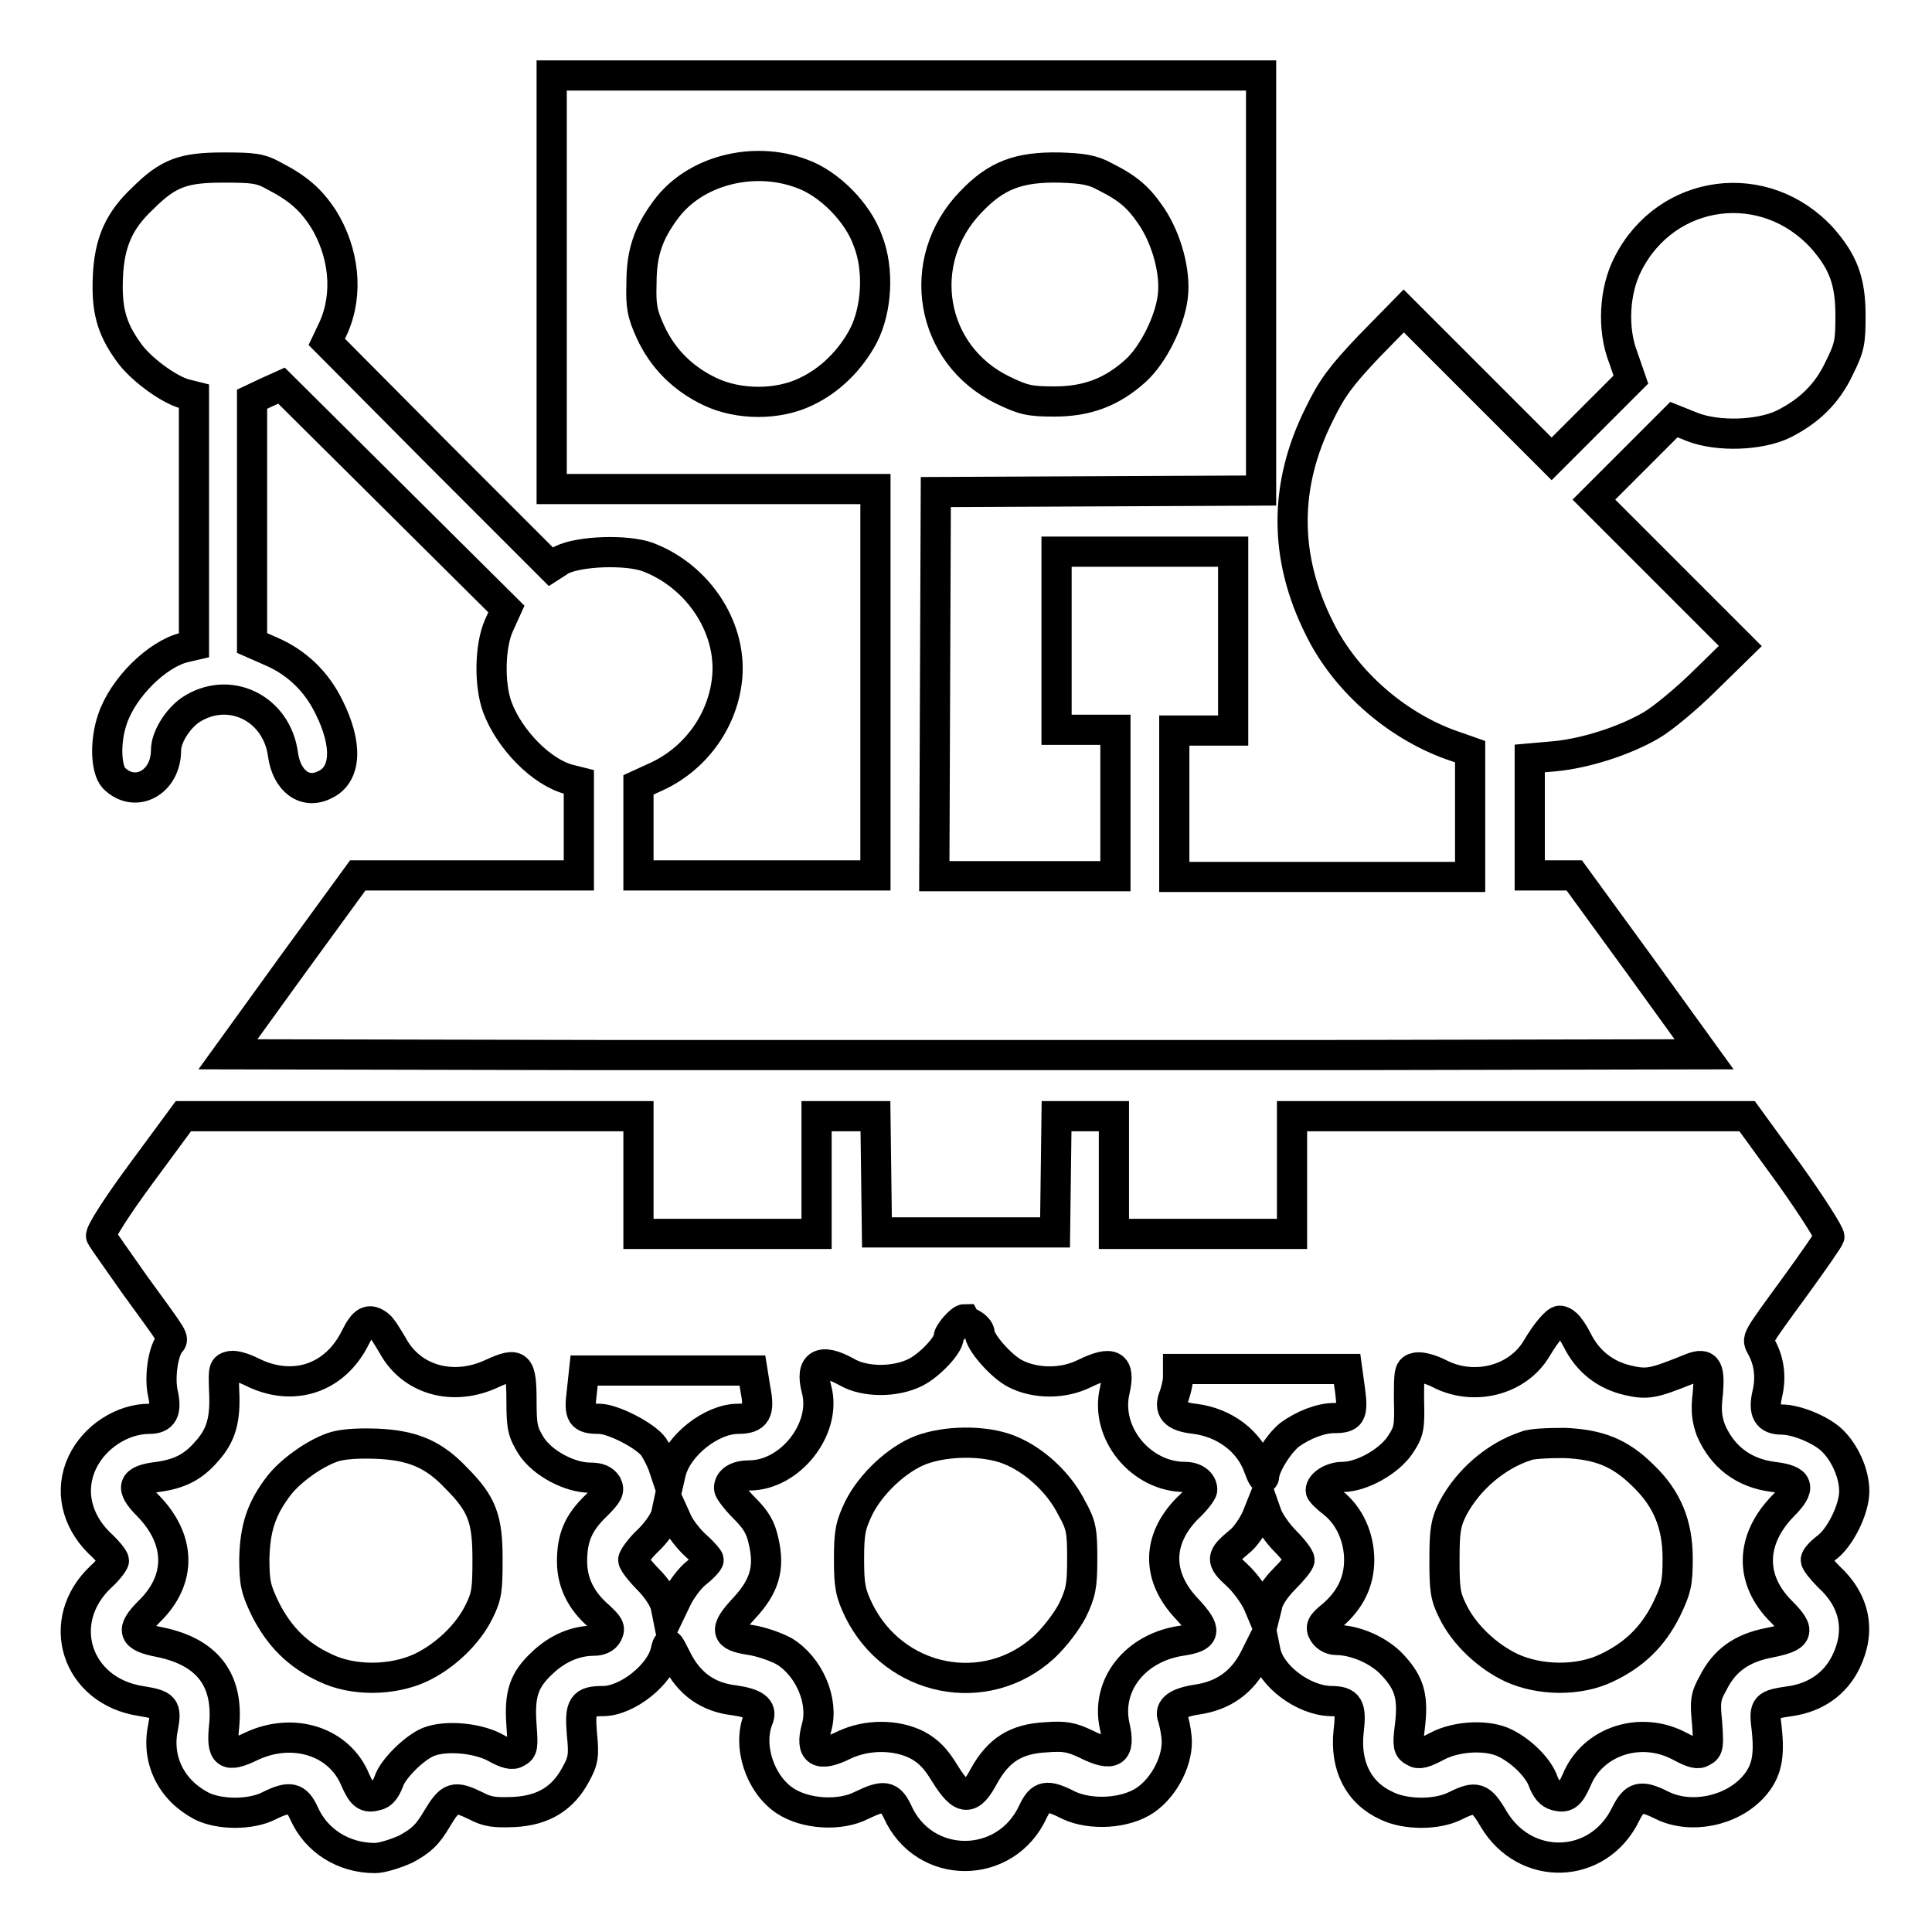
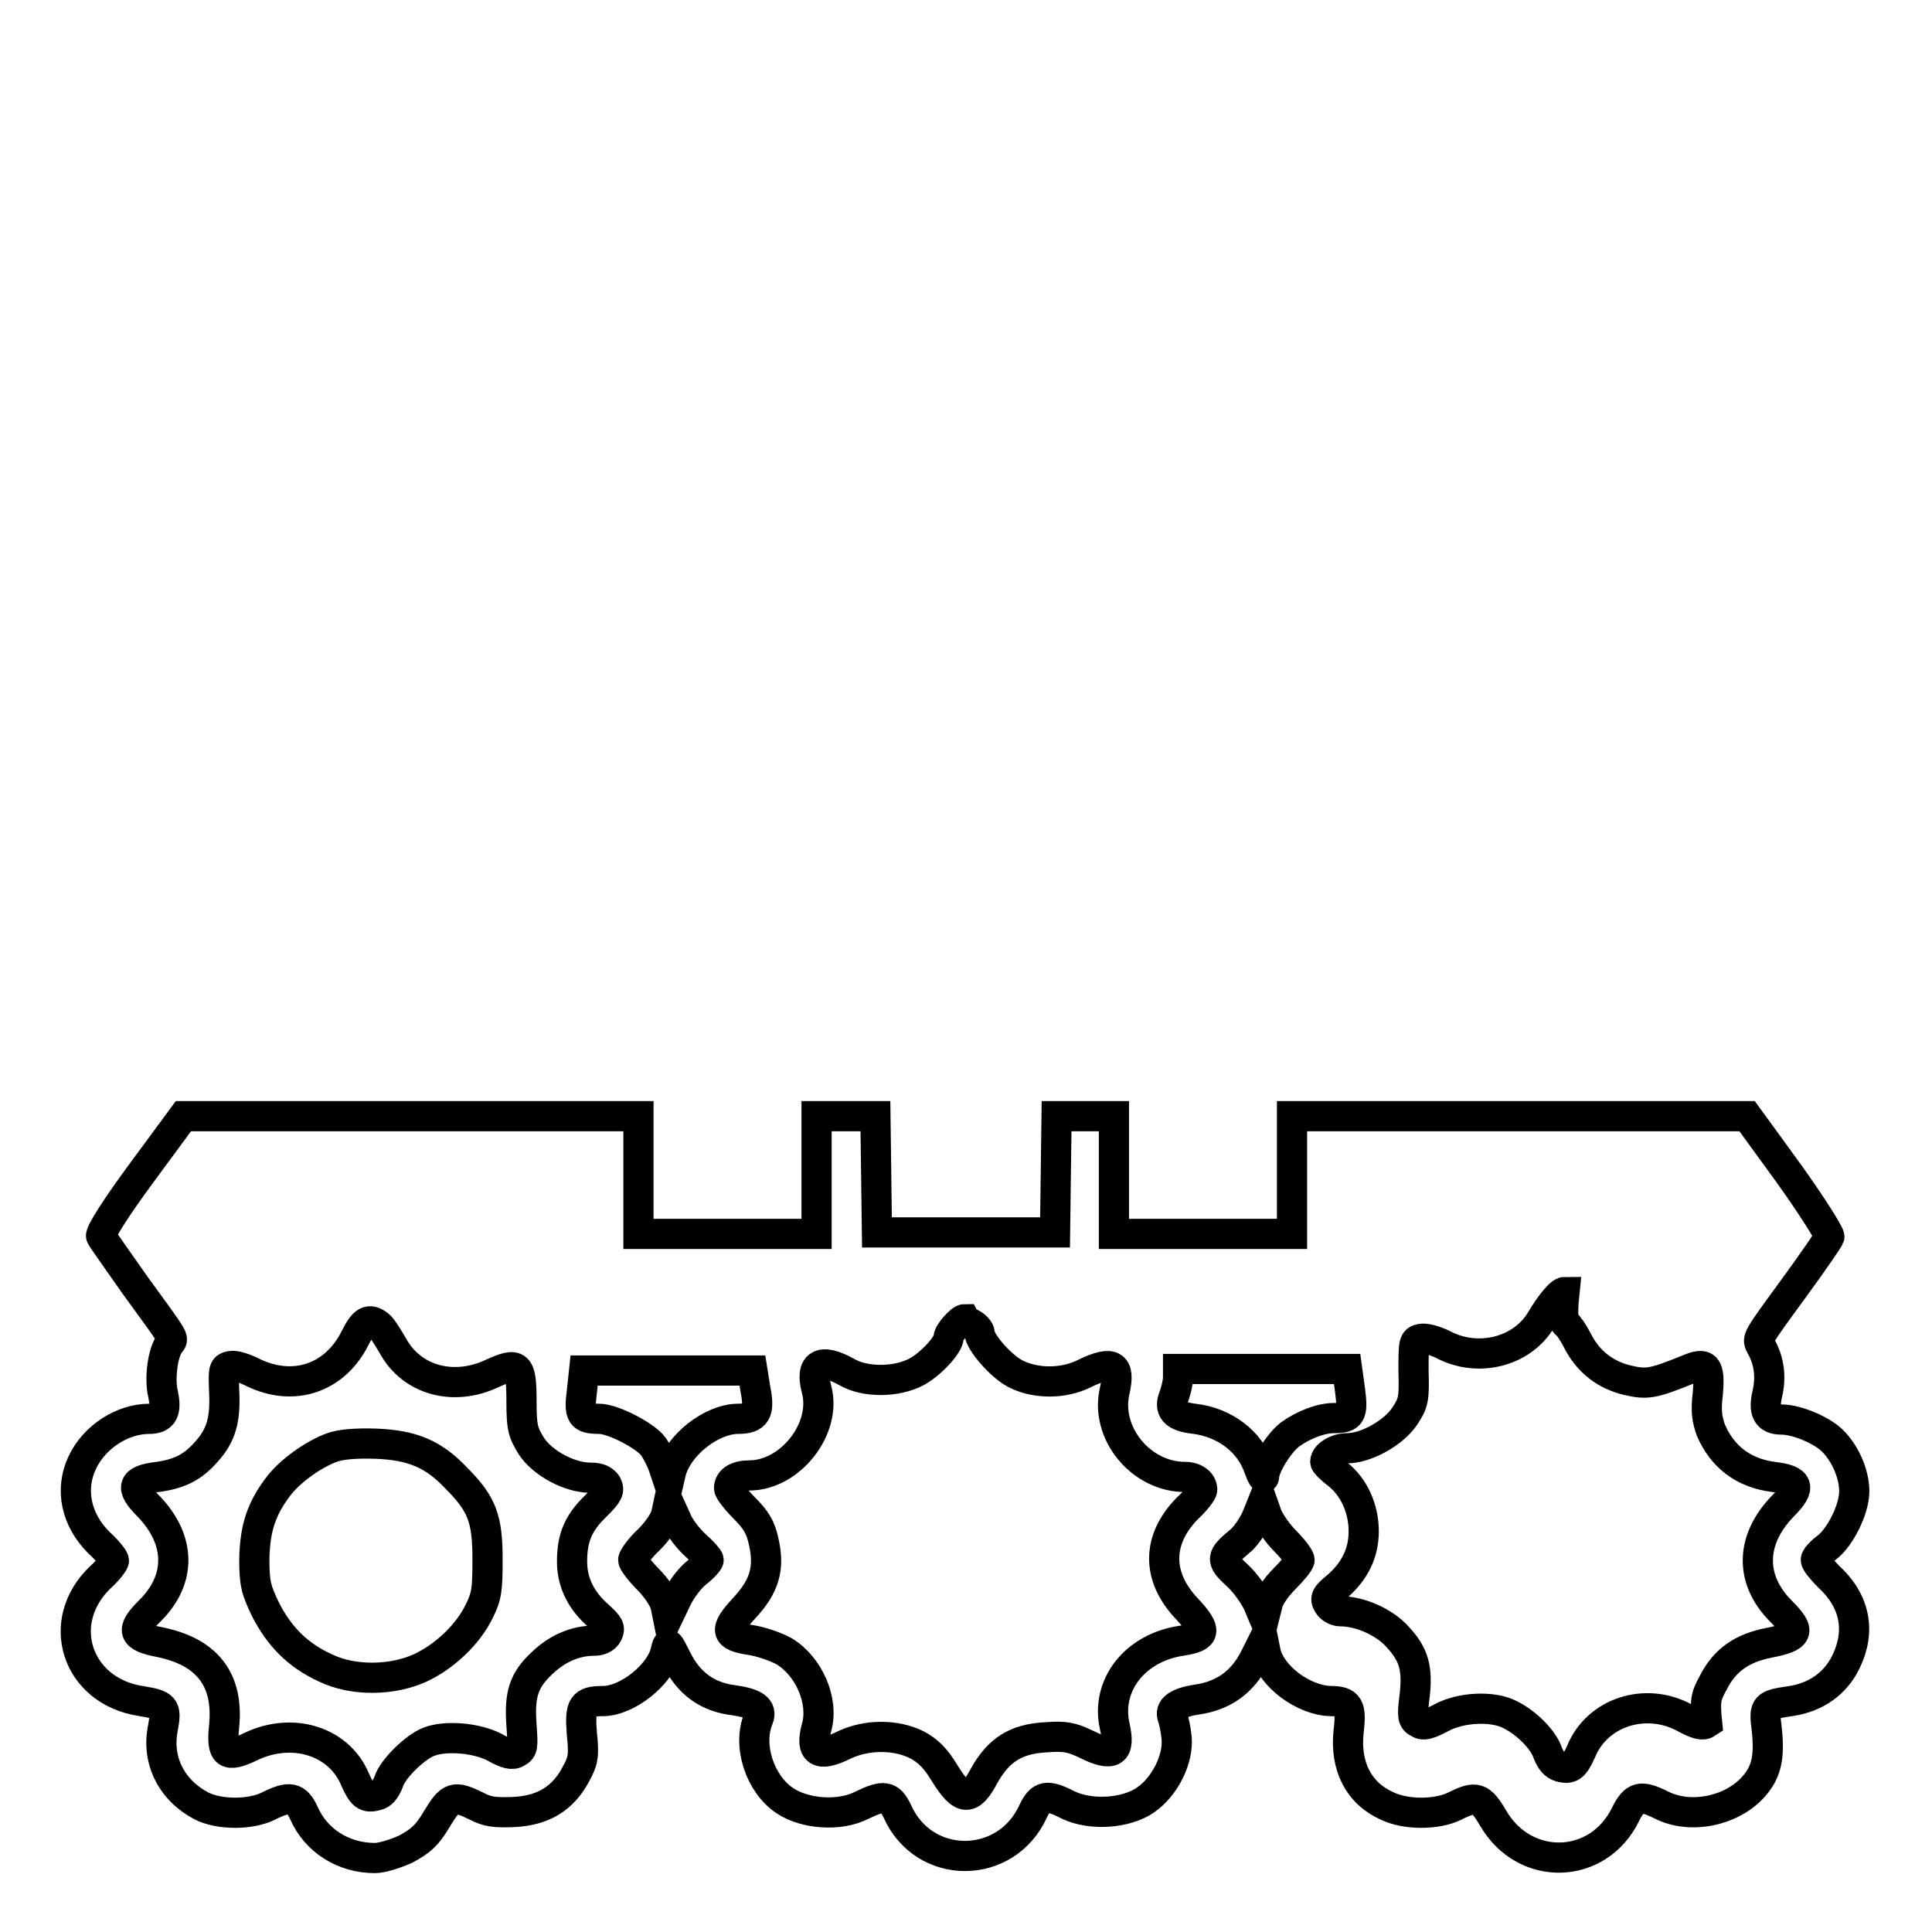
<svg xmlns="http://www.w3.org/2000/svg" version="1.1" x="0px" y="0px" viewBox="0 0 256 256" enable-background="new 0 0 256 256" xml:space="preserve">
  <g>
    <g>
      <g>
-         <path stroke-width="4" fill-opacity="0" stroke="#000000" d="M73.1,37.4v27.4h21.4H116v25.6V116h-15.7H84.6v-6v-6l2.4-1.1c5-2.3,8.6-7.1,9.3-12.6c0.9-6.8-3.6-13.9-10.5-16.5c-2.8-1-9-0.8-11.4,0.4L73,75.1L58.1,60.2L43.3,45.3l0.9-1.9c2-4.5,1.4-10-1.4-14.5c-1.6-2.4-3.2-3.9-6.5-5.6c-1.8-1-2.7-1.1-6.7-1.1c-5.3,0-7.3,0.7-10.7,4.1c-3.1,2.9-4.4,5.8-4.6,10.3c-0.2,4.3,0.4,6.8,2.7,10c1.5,2.2,5.3,5,7.5,5.6l1.2,0.3V69v16.5l-1.3,0.3c-3.6,0.9-8.1,5.3-9.5,9.5c-1,2.9-0.9,6.6,0.2,7.8c2.8,2.8,6.9,0.6,6.9-3.7c0-1.7,1.5-4.1,3.2-5.3c5.1-3.4,11.5-0.3,12.3,5.9c0.5,3.5,2.9,5.3,5.5,4c2.9-1.3,3.1-5.3,0.6-10.3c-1.6-3.3-4.2-5.9-7.7-7.4l-2.5-1.1V69V52.9l1.9-0.9l2-0.9l14.9,14.8l14.9,14.8l-1,2.2c-1.2,2.7-1.3,7.8-0.2,10.8c1.6,4.3,5.9,8.7,9.6,9.6l1.2,0.3v6.2v6.2H62.1H47.4l-8.6,11.8l-8.6,11.9l48.9,0.1c26.9,0,70.9,0,97.8,0l48.9-0.1l-8.6-11.9l-8.6-11.8h-3h-2.9v-7.8v-7.7l3.4-0.3c4-0.4,9.1-2,12.7-4.1c1.4-0.8,4.7-3.5,7.2-6l4.6-4.5l-9.7-9.7l-9.7-9.7l5.3-5.3l5.3-5.3l2.5,1c3.4,1.3,8.9,1.1,12-0.4c3.4-1.7,5.8-4,7.4-7.4c1.4-2.8,1.5-3.5,1.5-7c0-4.6-1-7.1-3.7-10.2c-7.6-8.4-20.7-6.7-25.8,3.4c-1.8,3.5-2.1,8.6-0.6,12.4l1,2.9l-5.2,5.2l-5.3,5.3l-9.8-9.8l-9.8-9.8l-4.6,4.7c-3.7,3.9-4.9,5.5-6.6,9c-4.7,9.4-4.7,18.9,0,28.3c3.5,7.2,10.6,13.3,18.3,15.8l1.7,0.6v8.3v8.3h-19.6h-19.6v-9.7v-9.7h3.9h3.9V84.9V73.1h-11.8H140v11.8v11.8h3.9h3.9v9.7v9.7h-12h-12l0.1-25.5l0.1-25.4l21.6-0.1l21.5-0.1V37.4V10h-47h-47V37.4z M106.2,23c3.7,1.3,7.5,5.2,8.8,8.9c1.5,3.8,1.2,9.1-0.6,12.6c-1.7,3.2-4.4,5.9-7.6,7.4c-3.7,1.8-8.9,1.8-12.7,0c-3.6-1.7-6.3-4.4-7.9-7.9c-1.1-2.4-1.3-3.4-1.2-6.5c0-4,0.9-6.6,3.2-9.7C92,22.6,99.8,20.6,106.2,23z M146.4,23.4c3.2,1.6,4.5,2.8,6.2,5.3c2,3,3.2,7.4,2.8,10.6c-0.4,3.3-2.6,7.7-4.9,9.8c-3.2,2.9-6.5,4.1-10.8,4.1c-3.3,0-4.1-0.2-6.8-1.5c-9.7-4.7-11.8-17.1-4.3-24.9c3.4-3.6,6.4-4.7,11.8-4.6C143.4,22.3,144.8,22.5,146.4,23.4z" />
-         <path stroke-width="4" fill-opacity="0" stroke="#000000" d="M18.7,155.5c-3.1,4.2-5.5,7.9-5.3,8.3c0.1,0.3,2.2,3.2,4.5,6.5c5.3,7.3,5.2,7,4.6,7.7c-0.9,1.1-1.4,4.6-0.9,6.7c0.5,2.3,0,3.3-1.8,3.3c-3.6,0-7.3,2.4-8.9,5.8c-1.7,3.6-0.8,7.6,2.2,10.6c1.1,1,2,2.1,2,2.4c0,0.2-0.7,1.2-1.7,2.1c-6.3,5.9-3.3,15.2,5.3,16.5c3.1,0.5,3.4,0.8,2.9,3.5c-0.9,4.3,1.1,8.3,5.1,10.4c2.4,1.2,6.5,1.2,8.9,0c2.8-1.4,3.7-1.2,4.7,1c1.6,3.6,5.2,5.9,9.4,5.9c0.9,0,2.8-0.6,4.1-1.2c2-1.1,2.8-1.8,4.1-4c1.8-3,2.3-3.1,5.2-1.7c1.5,0.8,2.5,0.9,5,0.8c3.9-0.2,6.5-1.8,8.2-5c1-1.8,1.1-2.5,0.8-5.4c-0.3-3.7,0.1-4.3,2.8-4.3c3.2,0,7.6-3.5,8.3-6.6c0.3-1.3,0.3-1.3,1.5,1.1c1.6,3.2,4.1,5,7.6,5.4c2.7,0.4,3.7,1.1,3.2,2.4c-1.5,3.6,0.2,8.7,3.5,10.9c2.7,1.8,7.3,2.1,10.2,0.6c2.9-1.4,3.7-1.3,4.7,0.8c3.5,7.9,14.4,7.9,18,0c1-2.1,1.8-2.3,4.7-0.8c3,1.4,7.6,1.1,10.2-0.7c2.6-1.8,4.4-5.5,4.1-8.3c-0.1-1.1-0.4-2.3-0.5-2.6c-0.5-1.2,0.6-2,3.2-2.4c3.5-0.5,6-2.3,7.6-5.4l1.2-2.4l0.3,1.5c0.7,3.2,5,6.4,8.6,6.5c2.4,0,2.8,0.7,2.4,4c-0.5,4.6,1.3,8.2,5.1,9.9c2.5,1.2,6.6,1.2,9,0c2.8-1.4,3.4-1.2,5.1,1.7c4.2,7.1,13.9,6.8,17.5-0.6c1.2-2.4,2-2.6,4.8-1.2c3.8,1.9,9.2,0.8,12.1-2.4c1.8-2,2.2-4,1.8-7.7c-0.4-3.1-0.2-3.2,3.2-3.7c3.3-0.5,5.9-2.3,7.3-5.2c2-4.1,1.2-8.1-2.3-11.3c-0.9-0.9-1.7-1.9-1.7-2.2c0-0.3,0.6-1,1.4-1.6c1.8-1.3,3.7-5.1,3.7-7.5c0-2.4-1.3-5.2-3-6.8c-1.5-1.4-4.7-2.7-6.6-2.7c-1.9,0-2.5-1-1.9-3.5c0.5-2.2,0.2-4.3-0.8-6.1c-0.6-1.2-0.9-0.7,4.5-8.1c2.4-3.3,4.4-6.2,4.5-6.5c0.1-0.3-2.3-4.1-5.3-8.3l-5.6-7.7h-30.2h-30.1v7.8v7.8h-11.8h-11.8v-7.8v-7.8h-3.9H140l-0.1,7.7l-0.1,7.7H128h-11.8l-0.1-7.7l-0.1-7.7h-3.9h-3.9v7.8v7.8H96.4H84.6v-7.8v-7.8H54.5H24.3L18.7,155.5z M50.2,175.6c0.4,0.3,1.2,1.6,1.9,2.8c2.5,4.5,8,6,13.1,3.6c3.5-1.6,3.9-1.2,3.9,3.7c0,3.5,0.2,4.1,1.3,5.9c1.5,2.3,5.1,4.2,7.8,4.2c1.2,0,1.8,0.3,2.2,0.9c0.4,0.8,0.2,1.2-1.4,2.8c-2.4,2.3-3.2,4.3-3.2,7.4c0,2.8,1.2,5.2,3.5,7.2c1.4,1.3,1.6,1.6,1.2,2.4c-0.3,0.6-1,0.9-1.8,0.9c-2.4,0-4.8,1-6.8,2.9c-2.5,2.3-3.1,4.2-2.8,8.3c0.2,2.8,0.2,3.2-0.6,3.6c-0.6,0.4-1.4,0.2-3-0.7c-2.3-1.2-6.4-1.6-8.7-0.7c-1.8,0.7-4.8,3.6-5.3,5.3c-0.4,1-0.9,1.7-1.6,1.8c-1.4,0.4-1.9,0-2.8-2c-2.1-5.2-8.3-7.1-13.8-4.5c-3.3,1.6-4,1.1-3.6-2.7c0.6-6.1-2.2-9.8-8.5-11.1c-3.7-0.7-3.9-1.6-1.4-4.1c4.3-4.2,4.2-9.5-0.2-14c-2.4-2.4-2.1-3.4,1.3-3.8c2.9-0.4,4.7-1.3,6.5-3.4c1.9-2.1,2.5-4.2,2.3-8c-0.1-2.9-0.1-3.1,0.9-3.3c0.6-0.1,1.8,0.3,2.8,0.8c5.4,2.7,11,0.9,13.7-4.6C48.2,175,48.9,174.6,50.2,175.6z M128.9,175.5c0.5,0.3,0.9,0.8,0.9,1.1c0,1.2,2.8,4.4,4.7,5.4c2.7,1.4,6.4,1.4,9.2,0c3.7-1.8,4.8-1.2,4,2.3c-1.3,5.6,3.5,11.4,9.3,11.4c1.3,0,2.3,0.7,2.3,1.7c0,0.3-0.9,1.5-2,2.5c-4,4.1-4.1,9,0,13.3c2.7,2.9,2.5,3.7-0.7,4.2c-6.2,0.9-10.1,5.9-8.9,11.3c0.8,3.5-0.2,4.2-3.8,2.4c-1.9-0.9-2.8-1.1-5.3-0.9c-4,0.2-6.3,1.7-8.2,5.1c-1.8,3.4-2.9,3.4-5.2-0.3c-1.2-2-2.2-3-3.7-3.8c-2.8-1.4-6.6-1.4-9.6,0c-3.4,1.7-4.6,1-3.7-2.3c1-3.5-1-8.1-4.3-10.1c-1.1-0.6-3.1-1.3-4.5-1.5c-3.3-0.5-3.5-1.3-0.8-4.2c2.7-2.9,3.4-5.3,2.6-8.8c-0.4-1.9-1-2.9-2.6-4.5c-1.1-1.1-2-2.3-2-2.6c0-1.1,1.1-1.7,2.7-1.7c5.4,0,10.3-6.2,8.9-11.4c-0.9-3.4,0.6-4.2,4-2.3c2.4,1.4,6.5,1.4,9.2,0c1.9-1,4.3-3.6,4.3-4.6c0-0.6,1.6-2.4,2.1-2.4C127.9,175,128.4,175.2,128.9,175.5z M207.5,175.4c0.3,0.2,1,1.2,1.5,2.2c1.4,2.8,3.7,4.6,6.7,5.3c2.6,0.6,3.4,0.4,7.9-1.4c2.5-1.1,3-0.5,2.7,3.1c-0.3,2.4-0.1,3.5,0.4,4.9c1.5,3.5,4.3,5.7,8.3,6.2c3.4,0.4,3.7,1.4,1.3,3.8c-4.4,4.5-4.5,9.8-0.3,14c2.7,2.7,2.4,3.4-1.7,4.2c-3.5,0.7-5.8,2.3-7.3,5.3c-1,1.8-1.1,2.4-0.8,5.3c0.2,3,0.2,3.4-0.6,3.8c-0.6,0.4-1.3,0.2-3-0.7c-5.2-2.8-11.6-0.7-13.7,4.5c-0.9,2-1.4,2.4-2.8,2c-0.7-0.2-1.2-0.8-1.6-1.8c-0.6-1.8-2.8-4-5-5.1c-2.3-1.2-6.5-1-9.1,0.4c-1.7,0.9-2.4,1.1-3,0.7c-0.8-0.4-0.9-0.8-0.6-3.2c0.5-4,0-5.8-2.2-8.2c-1.8-2-5-3.4-7.6-3.4c-0.6,0-1.3-0.4-1.6-0.9c-0.5-0.8-0.3-1.2,1.2-2.4c2.3-2,3.5-4.4,3.5-7.3c0-3-1.3-5.9-3.5-7.6c-0.8-0.6-1.6-1.4-1.6-1.6c0-0.9,1.5-1.8,2.9-1.8c2.5,0,6.1-2,7.6-4.2c1.2-1.8,1.3-2.3,1.2-6c0-3.8,0-4.1,1-4.3c0.6-0.1,1.8,0.2,3,0.8c4.6,2.4,10.4,0.9,12.9-3.3c1.3-2.2,2.6-3.7,3.1-3.7C206.9,175,207.3,175.2,207.5,175.4z M100.1,184.1c0.6,3,0.1,3.9-2.3,3.9c-3.5,0-8,3.5-8.9,7.1l-0.3,1.3l-0.6-1.8c-0.3-1-1-2.3-1.4-2.9c-1.1-1.5-5.4-3.7-7.2-3.7c-2.4,0-2.7-0.5-2.3-3.6l0.3-2.8h11.1h11.2L100.1,184.1z M178.9,184.3c0.4,3.1,0.1,3.6-2.1,3.6c-1.8,0-4.1,0.9-5.9,2.2c-1.5,1.2-3.3,4.1-3.4,5.5c0,0.5-0.3,0-0.7-1.1c-1.2-3.5-4.5-6-8.5-6.5c-2.7-0.3-3.5-1.2-2.7-3.1c0.2-0.6,0.5-1.7,0.5-2.4v-1.1h11.2h11.2L178.9,184.3z M92.2,204.8c0.9,0.8,1.7,1.7,1.7,1.9c0,0.2-0.7,1-1.6,1.7c-0.9,0.7-2.1,2.3-2.7,3.6l-1.1,2.3l-0.3-1.5c-0.2-0.9-1.2-2.4-2.3-3.5c-1.1-1.1-2-2.3-2-2.6c0-0.3,0.9-1.6,2.1-2.7c1.2-1.2,2.2-2.7,2.3-3.5l0.3-1.4l1,2.2C90,202.4,91.3,204,92.2,204.8z M170.3,204.2c1.1,1.1,1.9,2.2,1.9,2.5c0,0.3-0.9,1.4-2,2.5c-1.2,1.2-2.2,2.7-2.3,3.6l-0.4,1.6l-0.8-1.9c-0.5-1.1-1.7-2.8-2.8-3.8c-2.2-2-2.1-2.4,0.3-4.4c0.8-0.6,1.8-2.1,2.3-3.2l0.8-2l0.6,1.7C168.2,201.6,169.3,203.2,170.3,204.2z" />
+         <path stroke-width="4" fill-opacity="0" stroke="#000000" d="M18.7,155.5c-3.1,4.2-5.5,7.9-5.3,8.3c0.1,0.3,2.2,3.2,4.5,6.5c5.3,7.3,5.2,7,4.6,7.7c-0.9,1.1-1.4,4.6-0.9,6.7c0.5,2.3,0,3.3-1.8,3.3c-3.6,0-7.3,2.4-8.9,5.8c-1.7,3.6-0.8,7.6,2.2,10.6c1.1,1,2,2.1,2,2.4c0,0.2-0.7,1.2-1.7,2.1c-6.3,5.9-3.3,15.2,5.3,16.5c3.1,0.5,3.4,0.8,2.9,3.5c-0.9,4.3,1.1,8.3,5.1,10.4c2.4,1.2,6.5,1.2,8.9,0c2.8-1.4,3.7-1.2,4.7,1c1.6,3.6,5.2,5.9,9.4,5.9c0.9,0,2.8-0.6,4.1-1.2c2-1.1,2.8-1.8,4.1-4c1.8-3,2.3-3.1,5.2-1.7c1.5,0.8,2.5,0.9,5,0.8c3.9-0.2,6.5-1.8,8.2-5c1-1.8,1.1-2.5,0.8-5.4c-0.3-3.7,0.1-4.3,2.8-4.3c3.2,0,7.6-3.5,8.3-6.6c0.3-1.3,0.3-1.3,1.5,1.1c1.6,3.2,4.1,5,7.6,5.4c2.7,0.4,3.7,1.1,3.2,2.4c-1.5,3.6,0.2,8.7,3.5,10.9c2.7,1.8,7.3,2.1,10.2,0.6c2.9-1.4,3.7-1.3,4.7,0.8c3.5,7.9,14.4,7.9,18,0c1-2.1,1.8-2.3,4.7-0.8c3,1.4,7.6,1.1,10.2-0.7c2.6-1.8,4.4-5.5,4.1-8.3c-0.1-1.1-0.4-2.3-0.5-2.6c-0.5-1.2,0.6-2,3.2-2.4c3.5-0.5,6-2.3,7.6-5.4l1.2-2.4l0.3,1.5c0.7,3.2,5,6.4,8.6,6.5c2.4,0,2.8,0.7,2.4,4c-0.5,4.6,1.3,8.2,5.1,9.9c2.5,1.2,6.6,1.2,9,0c2.8-1.4,3.4-1.2,5.1,1.7c4.2,7.1,13.9,6.8,17.5-0.6c1.2-2.4,2-2.6,4.8-1.2c3.8,1.9,9.2,0.8,12.1-2.4c1.8-2,2.2-4,1.8-7.7c-0.4-3.1-0.2-3.2,3.2-3.7c3.3-0.5,5.9-2.3,7.3-5.2c2-4.1,1.2-8.1-2.3-11.3c-0.9-0.9-1.7-1.9-1.7-2.2c0-0.3,0.6-1,1.4-1.6c1.8-1.3,3.7-5.1,3.7-7.5c0-2.4-1.3-5.2-3-6.8c-1.5-1.4-4.7-2.7-6.6-2.7c-1.9,0-2.5-1-1.9-3.5c0.5-2.2,0.2-4.3-0.8-6.1c-0.6-1.2-0.9-0.7,4.5-8.1c2.4-3.3,4.4-6.2,4.5-6.5c0.1-0.3-2.3-4.1-5.3-8.3l-5.6-7.7h-30.2h-30.1v7.8v7.8h-11.8h-11.8v-7.8v-7.8h-3.9H140l-0.1,7.7l-0.1,7.7H128h-11.8l-0.1-7.7l-0.1-7.7h-3.9h-3.9v7.8v7.8H96.4H84.6v-7.8v-7.8H54.5H24.3L18.7,155.5z M50.2,175.6c0.4,0.3,1.2,1.6,1.9,2.8c2.5,4.5,8,6,13.1,3.6c3.5-1.6,3.9-1.2,3.9,3.7c0,3.5,0.2,4.1,1.3,5.9c1.5,2.3,5.1,4.2,7.8,4.2c1.2,0,1.8,0.3,2.2,0.9c0.4,0.8,0.2,1.2-1.4,2.8c-2.4,2.3-3.2,4.3-3.2,7.4c0,2.8,1.2,5.2,3.5,7.2c1.4,1.3,1.6,1.6,1.2,2.4c-0.3,0.6-1,0.9-1.8,0.9c-2.4,0-4.8,1-6.8,2.9c-2.5,2.3-3.1,4.2-2.8,8.3c0.2,2.8,0.2,3.2-0.6,3.6c-0.6,0.4-1.4,0.2-3-0.7c-2.3-1.2-6.4-1.6-8.7-0.7c-1.8,0.7-4.8,3.6-5.3,5.3c-0.4,1-0.9,1.7-1.6,1.8c-1.4,0.4-1.9,0-2.8-2c-2.1-5.2-8.3-7.1-13.8-4.5c-3.3,1.6-4,1.1-3.6-2.7c0.6-6.1-2.2-9.8-8.5-11.1c-3.7-0.7-3.9-1.6-1.4-4.1c4.3-4.2,4.2-9.5-0.2-14c-2.4-2.4-2.1-3.4,1.3-3.8c2.9-0.4,4.7-1.3,6.5-3.4c1.9-2.1,2.5-4.2,2.3-8c-0.1-2.9-0.1-3.1,0.9-3.3c0.6-0.1,1.8,0.3,2.8,0.8c5.4,2.7,11,0.9,13.7-4.6C48.2,175,48.9,174.6,50.2,175.6z M128.9,175.5c0.5,0.3,0.9,0.8,0.9,1.1c0,1.2,2.8,4.4,4.7,5.4c2.7,1.4,6.4,1.4,9.2,0c3.7-1.8,4.8-1.2,4,2.3c-1.3,5.6,3.5,11.4,9.3,11.4c1.3,0,2.3,0.7,2.3,1.7c0,0.3-0.9,1.5-2,2.5c-4,4.1-4.1,9,0,13.3c2.7,2.9,2.5,3.7-0.7,4.2c-6.2,0.9-10.1,5.9-8.9,11.3c0.8,3.5-0.2,4.2-3.8,2.4c-1.9-0.9-2.8-1.1-5.3-0.9c-4,0.2-6.3,1.7-8.2,5.1c-1.8,3.4-2.9,3.4-5.2-0.3c-1.2-2-2.2-3-3.7-3.8c-2.8-1.4-6.6-1.4-9.6,0c-3.4,1.7-4.6,1-3.7-2.3c1-3.5-1-8.1-4.3-10.1c-1.1-0.6-3.1-1.3-4.5-1.5c-3.3-0.5-3.5-1.3-0.8-4.2c2.7-2.9,3.4-5.3,2.6-8.8c-0.4-1.9-1-2.9-2.6-4.5c-1.1-1.1-2-2.3-2-2.6c0-1.1,1.1-1.7,2.7-1.7c5.4,0,10.3-6.2,8.9-11.4c-0.9-3.4,0.6-4.2,4-2.3c2.4,1.4,6.5,1.4,9.2,0c1.9-1,4.3-3.6,4.3-4.6c0-0.6,1.6-2.4,2.1-2.4C127.9,175,128.4,175.2,128.9,175.5z M207.5,175.4c0.3,0.2,1,1.2,1.5,2.2c1.4,2.8,3.7,4.6,6.7,5.3c2.6,0.6,3.4,0.4,7.9-1.4c2.5-1.1,3-0.5,2.7,3.1c-0.3,2.4-0.1,3.5,0.4,4.9c1.5,3.5,4.3,5.7,8.3,6.2c3.4,0.4,3.7,1.4,1.3,3.8c-4.4,4.5-4.5,9.8-0.3,14c2.7,2.7,2.4,3.4-1.7,4.2c-3.5,0.7-5.8,2.3-7.3,5.3c-1,1.8-1.1,2.4-0.8,5.3c-0.6,0.4-1.3,0.2-3-0.7c-5.2-2.8-11.6-0.7-13.7,4.5c-0.9,2-1.4,2.4-2.8,2c-0.7-0.2-1.2-0.8-1.6-1.8c-0.6-1.8-2.8-4-5-5.1c-2.3-1.2-6.5-1-9.1,0.4c-1.7,0.9-2.4,1.1-3,0.7c-0.8-0.4-0.9-0.8-0.6-3.2c0.5-4,0-5.8-2.2-8.2c-1.8-2-5-3.4-7.6-3.4c-0.6,0-1.3-0.4-1.6-0.9c-0.5-0.8-0.3-1.2,1.2-2.4c2.3-2,3.5-4.4,3.5-7.3c0-3-1.3-5.9-3.5-7.6c-0.8-0.6-1.6-1.4-1.6-1.6c0-0.9,1.5-1.8,2.9-1.8c2.5,0,6.1-2,7.6-4.2c1.2-1.8,1.3-2.3,1.2-6c0-3.8,0-4.1,1-4.3c0.6-0.1,1.8,0.2,3,0.8c4.6,2.4,10.4,0.9,12.9-3.3c1.3-2.2,2.6-3.7,3.1-3.7C206.9,175,207.3,175.2,207.5,175.4z M100.1,184.1c0.6,3,0.1,3.9-2.3,3.9c-3.5,0-8,3.5-8.9,7.1l-0.3,1.3l-0.6-1.8c-0.3-1-1-2.3-1.4-2.9c-1.1-1.5-5.4-3.7-7.2-3.7c-2.4,0-2.7-0.5-2.3-3.6l0.3-2.8h11.1h11.2L100.1,184.1z M178.9,184.3c0.4,3.1,0.1,3.6-2.1,3.6c-1.8,0-4.1,0.9-5.9,2.2c-1.5,1.2-3.3,4.1-3.4,5.5c0,0.5-0.3,0-0.7-1.1c-1.2-3.5-4.5-6-8.5-6.5c-2.7-0.3-3.5-1.2-2.7-3.1c0.2-0.6,0.5-1.7,0.5-2.4v-1.1h11.2h11.2L178.9,184.3z M92.2,204.8c0.9,0.8,1.7,1.7,1.7,1.9c0,0.2-0.7,1-1.6,1.7c-0.9,0.7-2.1,2.3-2.7,3.6l-1.1,2.3l-0.3-1.5c-0.2-0.9-1.2-2.4-2.3-3.5c-1.1-1.1-2-2.3-2-2.6c0-0.3,0.9-1.6,2.1-2.7c1.2-1.2,2.2-2.7,2.3-3.5l0.3-1.4l1,2.2C90,202.4,91.3,204,92.2,204.8z M170.3,204.2c1.1,1.1,1.9,2.2,1.9,2.5c0,0.3-0.9,1.4-2,2.5c-1.2,1.2-2.2,2.7-2.3,3.6l-0.4,1.6l-0.8-1.9c-0.5-1.1-1.7-2.8-2.8-3.8c-2.2-2-2.1-2.4,0.3-4.4c0.8-0.6,1.8-2.1,2.3-3.2l0.8-2l0.6,1.7C168.2,201.6,169.3,203.2,170.3,204.2z" />
        <path stroke-width="4" fill-opacity="0" stroke="#000000" d="M44,191.8c-2.5,0.9-5.5,3.1-7,5c-2.4,3.1-3.2,5.7-3.3,9.7c0,3.3,0.2,4.1,1.5,6.8c1.8,3.5,4.2,6,7.9,7.7c3.7,1.8,8.9,1.7,12.6,0c3.2-1.5,6.3-4.4,7.8-7.5c1-2,1.1-2.9,1.1-6.9c0-5.3-0.7-7.3-4.1-10.7c-3-3.2-5.8-4.4-10.6-4.6C47,191.2,45.1,191.4,44,191.8z" />
-         <path stroke-width="4" fill-opacity="0" stroke="#000000" d="M122.1,192.1c-3.2,1.2-6.7,4.5-8.3,7.7c-1.1,2.3-1.3,3.2-1.3,6.8c0,3.6,0.2,4.5,1.3,6.8c4.7,9.5,16.8,11.9,24.5,4.9c1.5-1.4,3-3.4,3.8-4.9c1.1-2.3,1.3-3.2,1.3-6.8c0-3.7-0.1-4.5-1.4-6.8c-1.7-3.4-5-6.4-8.3-7.7C130.4,190.8,125.4,190.9,122.1,192.1z" />
-         <path stroke-width="4" fill-opacity="0" stroke="#000000" d="M202.2,191.6c-4,1.3-7.7,4.5-9.7,8.3c-0.9,1.8-1.1,2.8-1.1,6.7c0,4,0.1,4.9,1.1,6.9c1.5,3.1,4.6,6,7.8,7.5c3.7,1.7,8.9,1.8,12.6,0c3.6-1.7,6.1-4.1,7.9-7.7c1.3-2.7,1.5-3.5,1.5-6.8c0-4.5-1.4-7.9-4.5-10.9c-3.1-3.1-5.9-4.2-10.5-4.4C205.1,191.2,202.8,191.3,202.2,191.6z" />
      </g>
    </g>
  </g>
</svg>